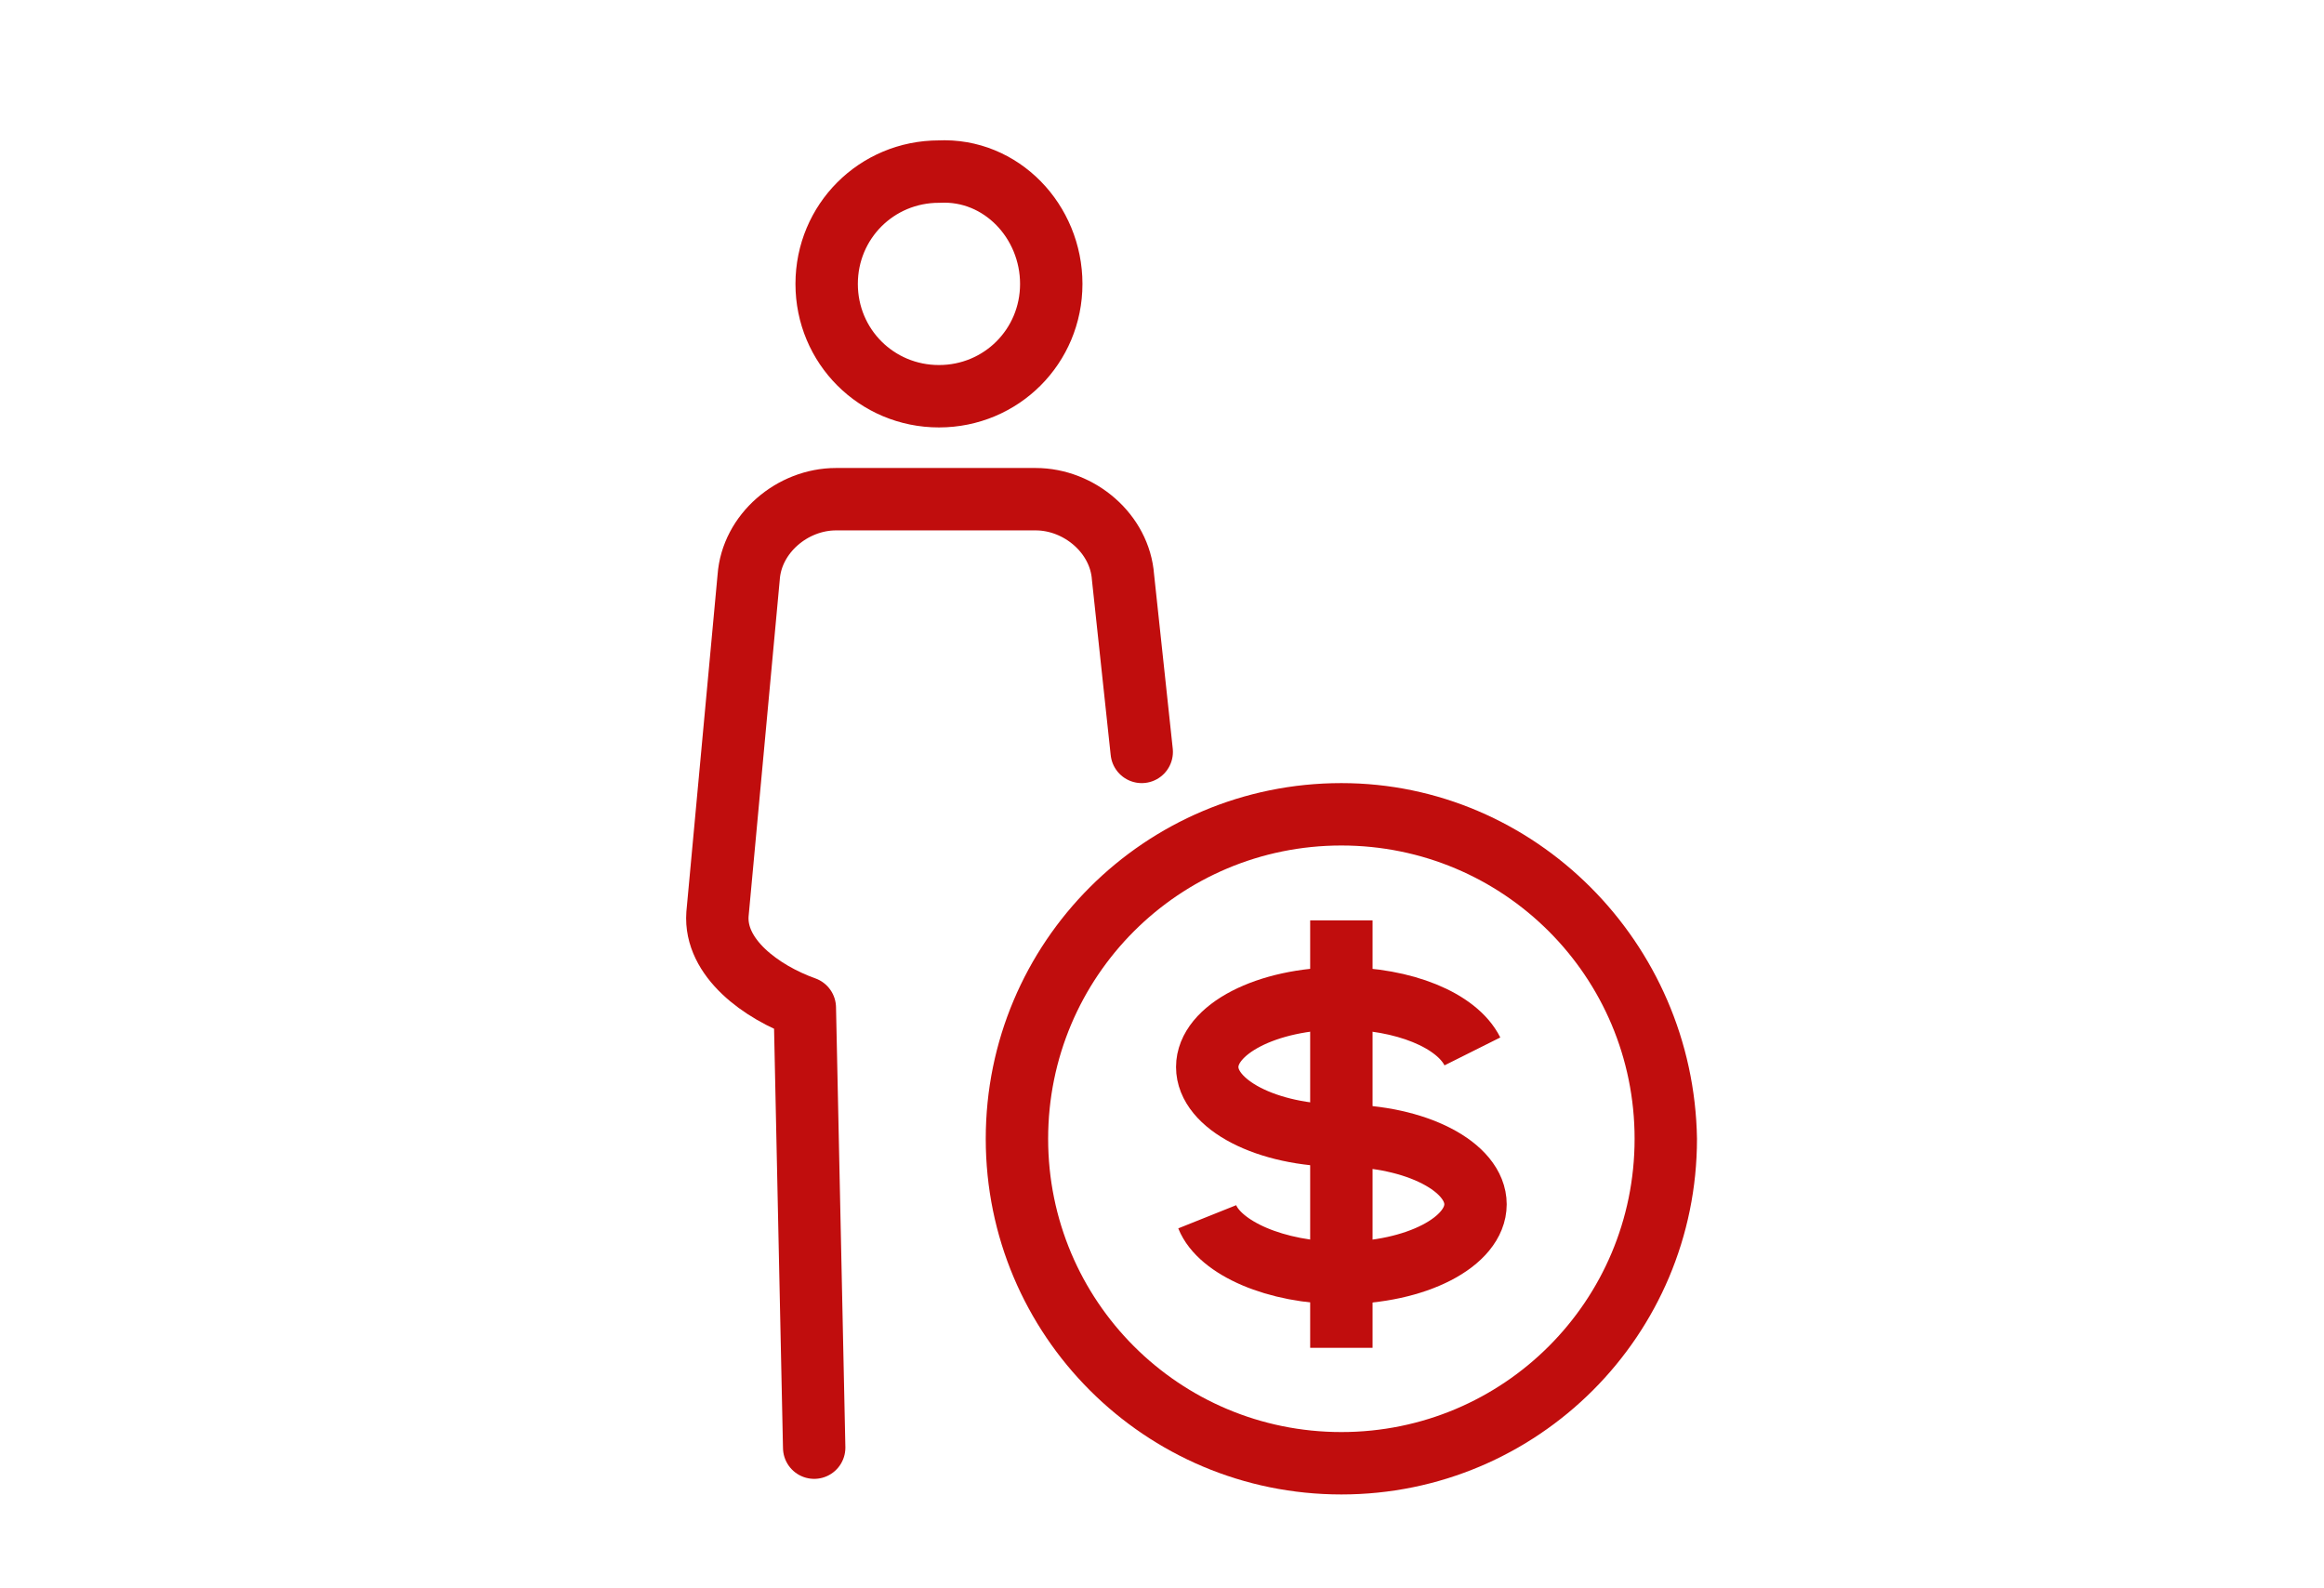
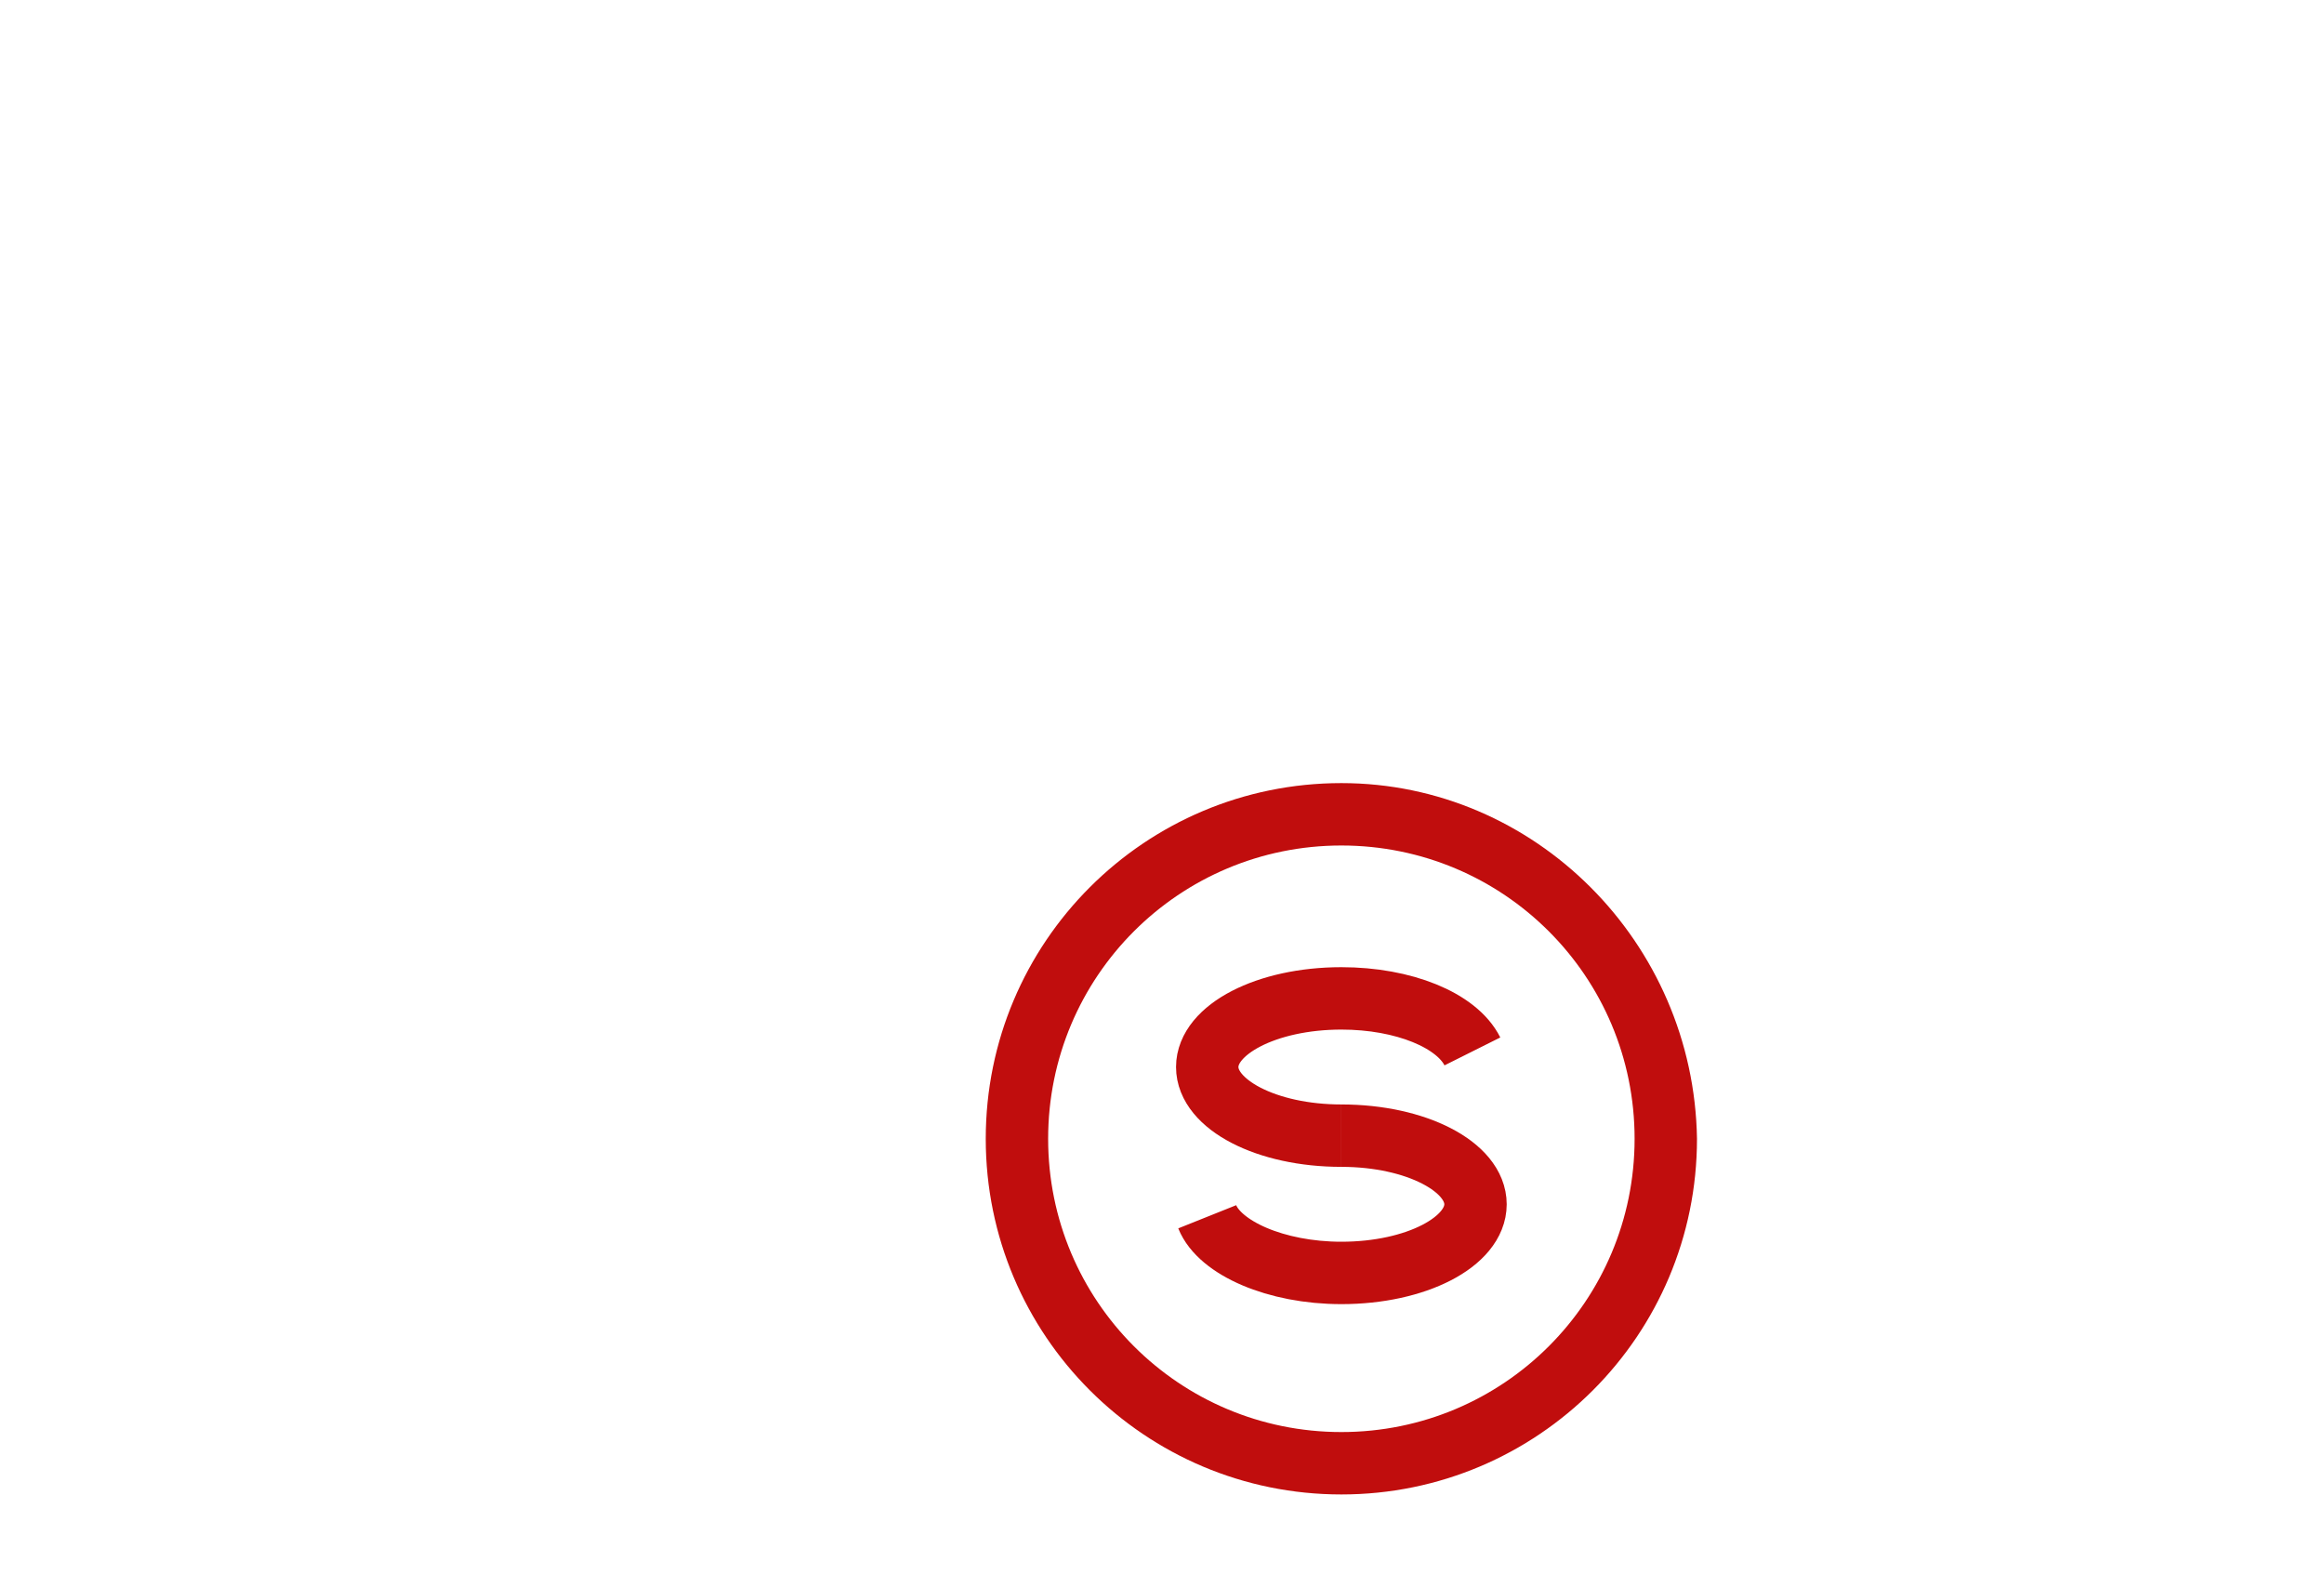
<svg xmlns="http://www.w3.org/2000/svg" version="1.1" id="Layer_1" x="0px" y="0px" viewBox="0 0 74.5 50.9" style="enable-background:new 0 0 74.5 50.9;" xml:space="preserve">
  <style type="text/css">
	.st0{fill:none;stroke:#C00D0D;stroke-width:2;stroke-miterlimit:10;}
	.st1{fill:#C00D0D;}
	.st2{fill:none;stroke:#C00D0D;stroke-width:2;stroke-linecap:round;stroke-linejoin:round;stroke-miterlimit:10;}
</style>
  <g>
    <g>
      <path class="st0" d="M43,36.4c-2.4,0-4.3-1-4.3-2.2c0-1.2,1.9-2.2,4.3-2.2c2,0,3.7,0.7,4.2,1.7" />
      <path class="st0" d="M43,36.4c2.4,0,4.3,1,4.3,2.2c0,1.2-1.9,2.2-4.3,2.2c-2.1,0-3.9-0.8-4.3-1.8" />
-       <line class="st0" x1="43" y1="29.5" x2="43" y2="43.2" />
    </g>
    <g>
      <path class="st1" d="M43,27.1c5.2,0,9.4,4.2,9.4,9.4c0,5.2-4.2,9.4-9.4,9.4c-5.2,0-9.4-4.2-9.4-9.4C33.6,31.3,37.8,27.1,43,27.1     M43,25.1c-6.3,0-11.4,5.1-11.4,11.4c0,6.3,5.1,11.4,11.4,11.4c6.3,0,11.4-5.1,11.4-11.4C54.3,30.2,49.2,25.1,43,25.1L43,25.1z" />
    </g>
-     <path class="st0" d="M33.7,9.1c0,2-1.6,3.6-3.6,3.6c-2,0-3.6-1.6-3.6-3.6s1.6-3.6,3.6-3.6C32.1,5.4,33.7,7.1,33.7,9.1z" />
-     <path class="st2" d="M36.6,24.1l-0.6-5.6c-0.1-1.4-1.4-2.5-2.8-2.5h-6.4c-1.4,0-2.7,1.1-2.8,2.5L23,29.3c-0.1,1.4,1.4,2.5,2.8,3   l0.3,14.1" />
  </g>
</svg>